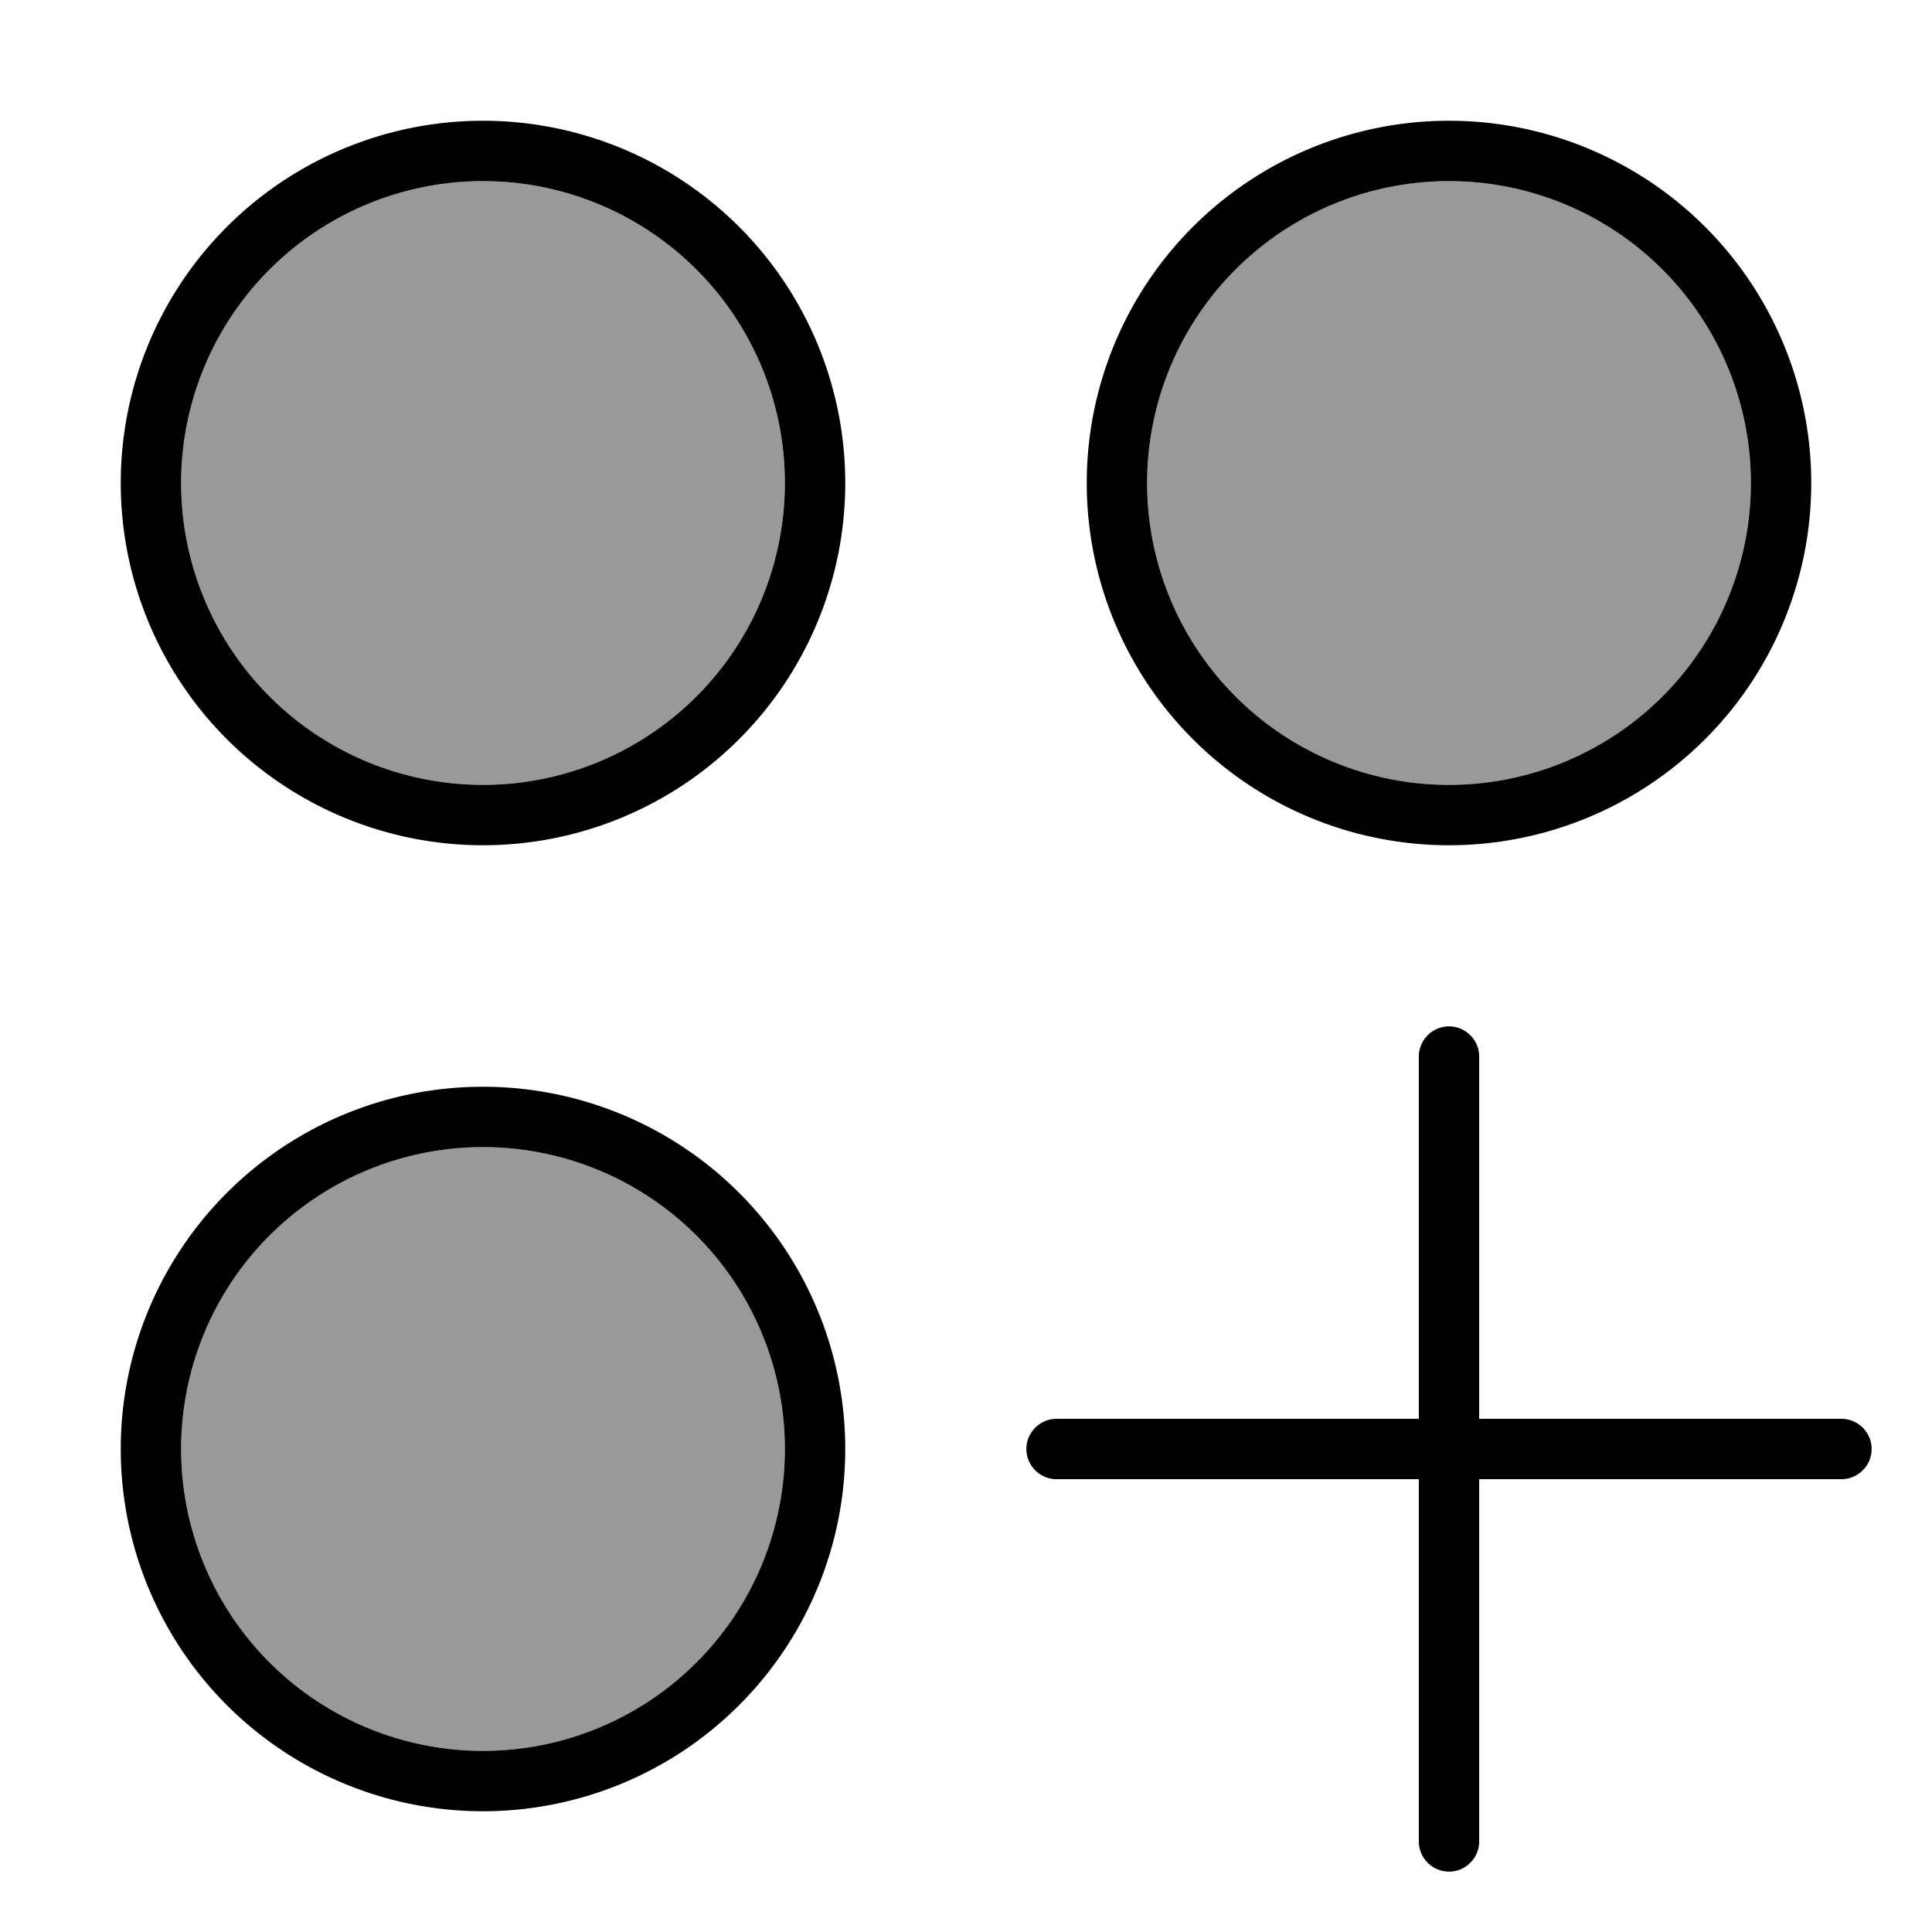
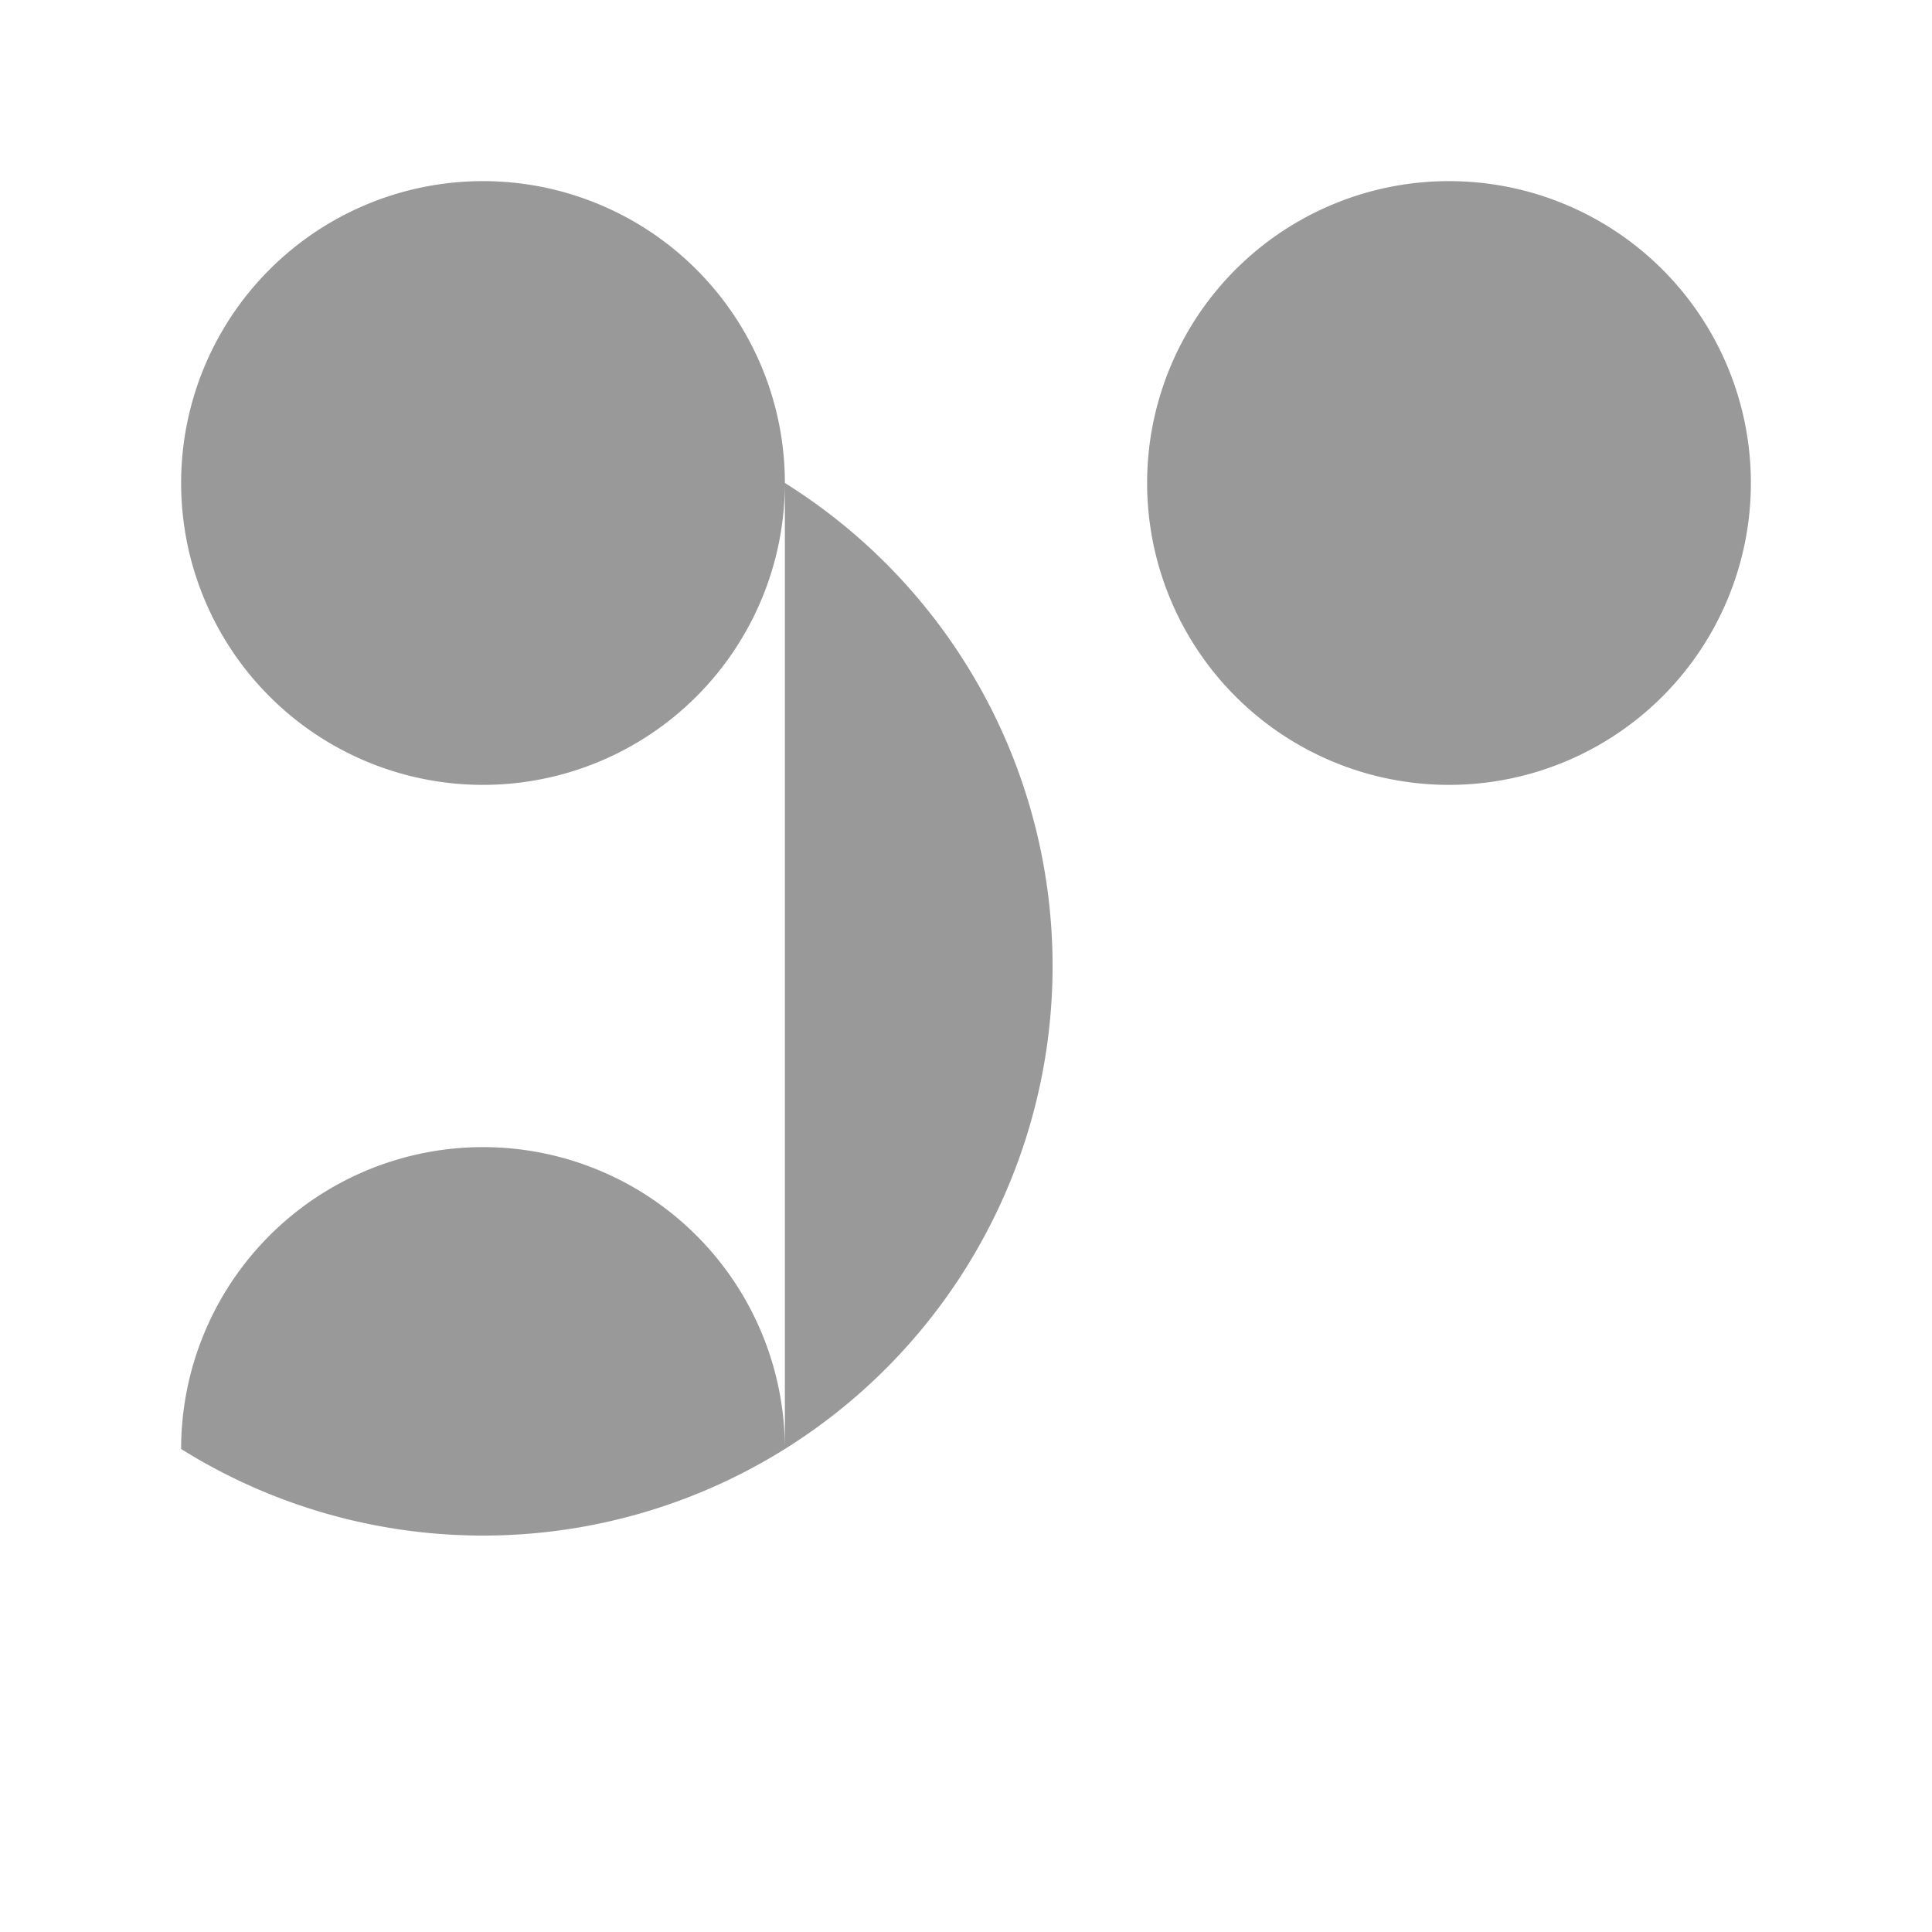
<svg xmlns="http://www.w3.org/2000/svg" viewBox="0 0 512 512">
  <defs>
    <style>.fa-secondary{opacity:.4}</style>
  </defs>
-   <path class="fa-secondary" d="M208 128A80 80 0 1 1 48 128a80 80 0 1 1 160 0zm0 256A80 80 0 1 1 48 384a80 80 0 1 1 160 0zM464 128a80 80 0 1 1 -160 0 80 80 0 1 1 160 0z" />
-   <path class="fa-primary" d="M48 128a80 80 0 1 0 160 0A80 80 0 1 0 48 128zm80 96a96 96 0 1 1 0-192 96 96 0 1 1 0 192zM48 384a80 80 0 1 0 160 0A80 80 0 1 0 48 384zm80 96a96 96 0 1 1 0-192 96 96 0 1 1 0 192zM384 208a80 80 0 1 0 0-160 80 80 0 1 0 0 160zm96-80a96 96 0 1 1 -192 0 96 96 0 1 1 192 0zM384 272c4.4 0 8 3.6 8 8l0 96 96 0c4.4 0 8 3.6 8 8s-3.6 8-8 8l-96 0 0 96c0 4.4-3.6 8-8 8s-8-3.6-8-8l0-96-96 0c-4.4 0-8-3.6-8-8s3.6-8 8-8l96 0 0-96c0-4.4 3.6-8 8-8z" />
+   <path class="fa-secondary" d="M208 128A80 80 0 1 1 48 128a80 80 0 1 1 160 0zA80 80 0 1 1 48 384a80 80 0 1 1 160 0zM464 128a80 80 0 1 1 -160 0 80 80 0 1 1 160 0z" />
</svg>